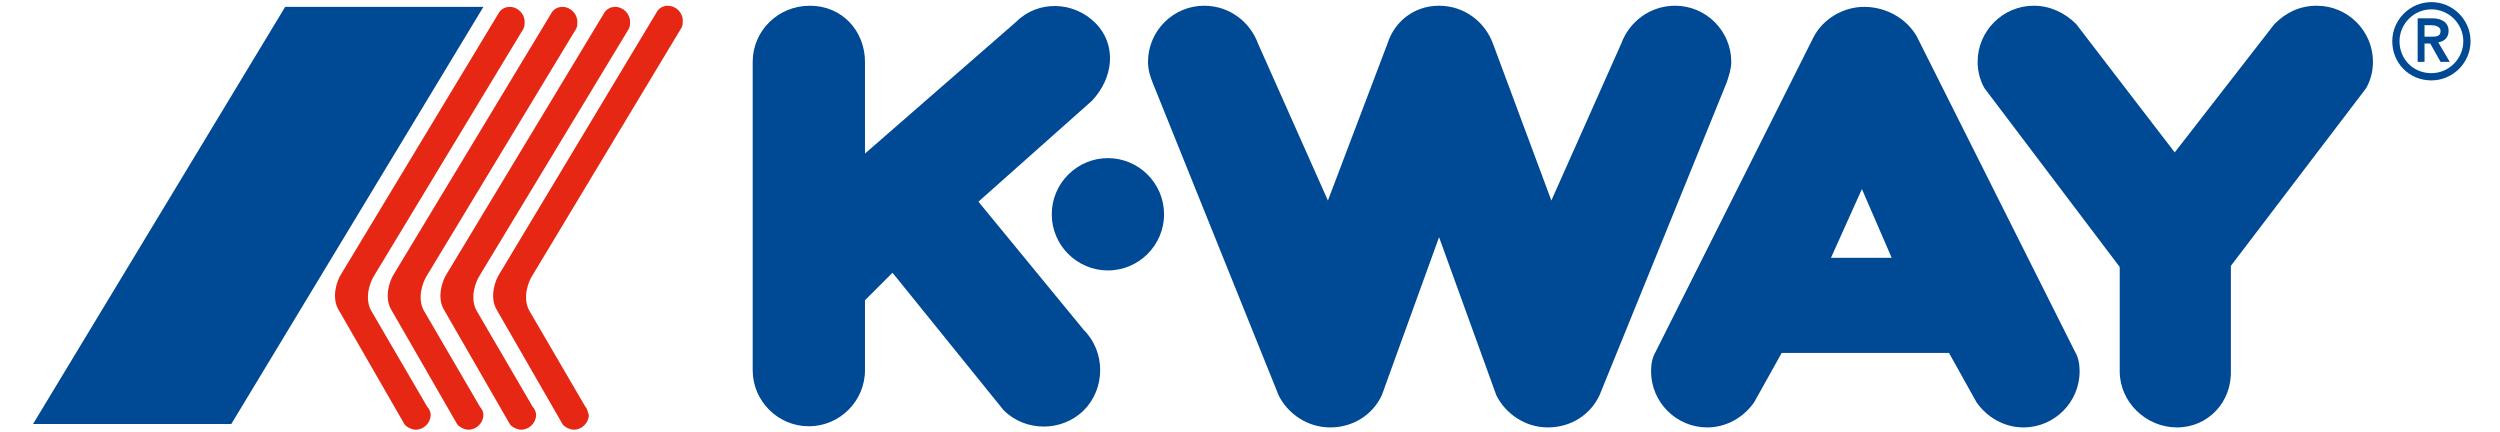
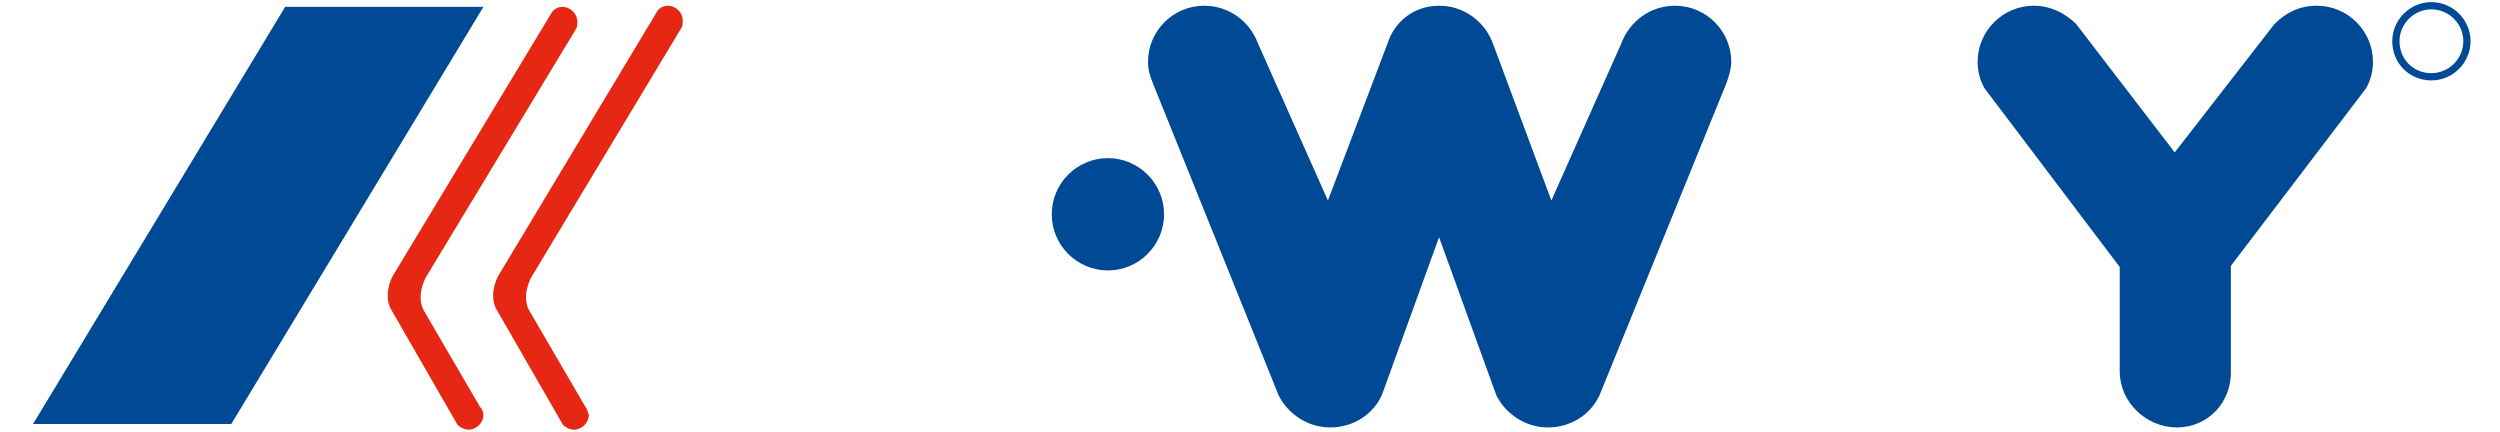
<svg xmlns="http://www.w3.org/2000/svg" height="432" viewBox="1.4 1.2 212.4 37.7" width="2500">
  <g fill="#e52713">
-     <path d="m35.8 36.7c-1.7-2.9-4.9-8.4-4.9-8.4-.6-1.1-.1-2.5.3-3.1l13-21.5c.1-.2.1-.4.1-.6 0-.7-.6-1.3-1.3-1.3-.4 0-.8.2-1 .6l-13.7 22.7c-.4.6-.9 2.1-.2 3.2l5.7 9.9c.1.2.6.5 1 .5.7 0 1.3-.6 1.3-1.3 0-.2-.1-.5-.3-.7" />
    <path d="m40.4 36.7c-1.7-2.9-4.9-8.4-4.9-8.4-.6-1.1-.1-2.5.3-3.1l13-21.5c.1-.2.1-.4.1-.6 0-.7-.6-1.3-1.3-1.3-.4 0-.8.2-1 .6l-13.7 22.7c-.4.6-.9 2.1-.2 3.2l5.7 9.9c.1.2.6.5 1 .5.7 0 1.3-.6 1.3-1.3 0-.2-.1-.5-.3-.7" />
-     <path d="m45 36.7c-1.7-2.9-4.9-8.4-4.9-8.4-.6-1.1-.1-2.5.3-3.1l13-21.5c.1-.2.1-.4.1-.6 0-.7-.6-1.3-1.3-1.3-.4 0-.8.2-1 .6l-13.7 22.7c-.4.6-.9 2.1-.2 3.2l5.7 9.9c.1.2.6.5 1 .5.7 0 1.3-.6 1.3-1.3 0-.2-.1-.5-.3-.7" />
    <path d="m49.6 36.7c-1.7-2.9-4.9-8.4-4.9-8.4-.6-1.1-.1-2.5.3-3.1l13-21.6c.1-.2.1-.4.1-.6 0-.7-.6-1.3-1.3-1.3-.4 0-.8.2-1 .6l-13.7 22.8c-.4.6-.9 2.1-.2 3.2l5.7 9.9c.1.2.6.5 1 .5.7 0 1.3-.6 1.3-1.3-.1-.2-.1-.5-.3-.7" />
  </g>
  <g fill="#004994">
    <path d="m23.4 1.8h17.3l-22 36.4h-17.3zm66.9 18.1c0-2.7 2.2-4.9 4.9-4.9s4.9 2.2 4.9 4.9-2.2 4.9-4.9 4.9-4.9-2.2-4.9-4.9m33.8-18.2c2.2 0 4 1.4 4.7 3.3l5.1 13.7 6.1-13.7c.7-1.9 2.5-3.3 4.7-3.3 2.7 0 4.9 2.2 4.9 4.9 0 .6-.2 1.2-.4 1.8l-11.1 27.3c-.8 1.7-2.5 2.8-4.5 2.8s-3.7-1.2-4.5-2.8l-5-13.8-5 13.8c-.8 1.7-2.5 2.8-4.5 2.8s-3.7-1.2-4.5-2.8l-11-27.3c-.2-.5-.4-1.1-.4-1.8 0-2.7 2.2-4.9 4.9-4.9 2.2 0 4 1.4 4.7 3.3l6.1 13.7 5.2-13.7c.6-1.9 2.3-3.3 4.5-3.3m64.4 36.8c-2.7 0-5-2.2-5-4.9v-9.1l-11.8-15.6c-.4-.7-.6-1.5-.6-2.3 0-2.7 2.2-4.9 4.9-4.9 1.4 0 2.7.6 3.7 1.6l8.6 11.2 8.7-11.2c1-1 2.2-1.6 3.7-1.6 2.7 0 4.9 2.2 4.9 4.9 0 .8-.2 1.6-.6 2.3l-11.8 15.5v9.1c.1 2.8-2 5-4.7 5" />
-     <path d="m93.1 30c1.9 1.9 1.9 5.1 0 7s-5.1 1.9-7 0l-9.7-12-2.4 2.4v6.1c0 2.7-2.2 4.9-4.9 4.9s-4.9-2.2-4.9-4.9v-26.9c0-2.7 2.2-4.9 5-4.9s4.8 2.2 4.8 4.9v8l13.2-11.5c1.9-1.9 5-1.8 6.9.1s1.6 4.8-.3 6.8l-9.9 8.8z" />
  </g>
  <path d="m207.6 4.8c0-1.7 1.4-3.1 3.1-3.1s3.1 1.4 3.1 3.1-1.4 3.1-3.1 3.1c-1.8 0-3.1-1.4-3.1-3.1z" fill="none" stroke="#004994" stroke-miterlimit="3.863" stroke-width=".632" />
-   <path d="m210.1 4.4v-1h.6c.3 0 .8.1.8.5 0 .5-.4.5-.8.5zm-.7 2.2h.7v-1.6h.5l.9 1.6h.8l-1-1.7c.6-.1.9-.5.9-1 0-.8-.7-1.1-1.4-1.1h-1.3v3.8zm-55.4 25.4-2.4 4.3c-.9 1.3-2.4 2.2-4.1 2.2-2.7 0-4.9-2.2-4.9-4.9 0-.6.1-1.2.4-1.7l13.8-27.5c.8-1.5 2.5-2.6 4.4-2.6s3.7 1 4.6 2.6l13.8 27.5c.3.5.4 1.1.4 1.7 0 2.7-2.2 4.9-4.9 4.9-1.7 0-3.2-.9-4.1-2.2l-2.4-4.3zm7-14.3-2.7 6h5.3z" fill="#004994" />
</svg>